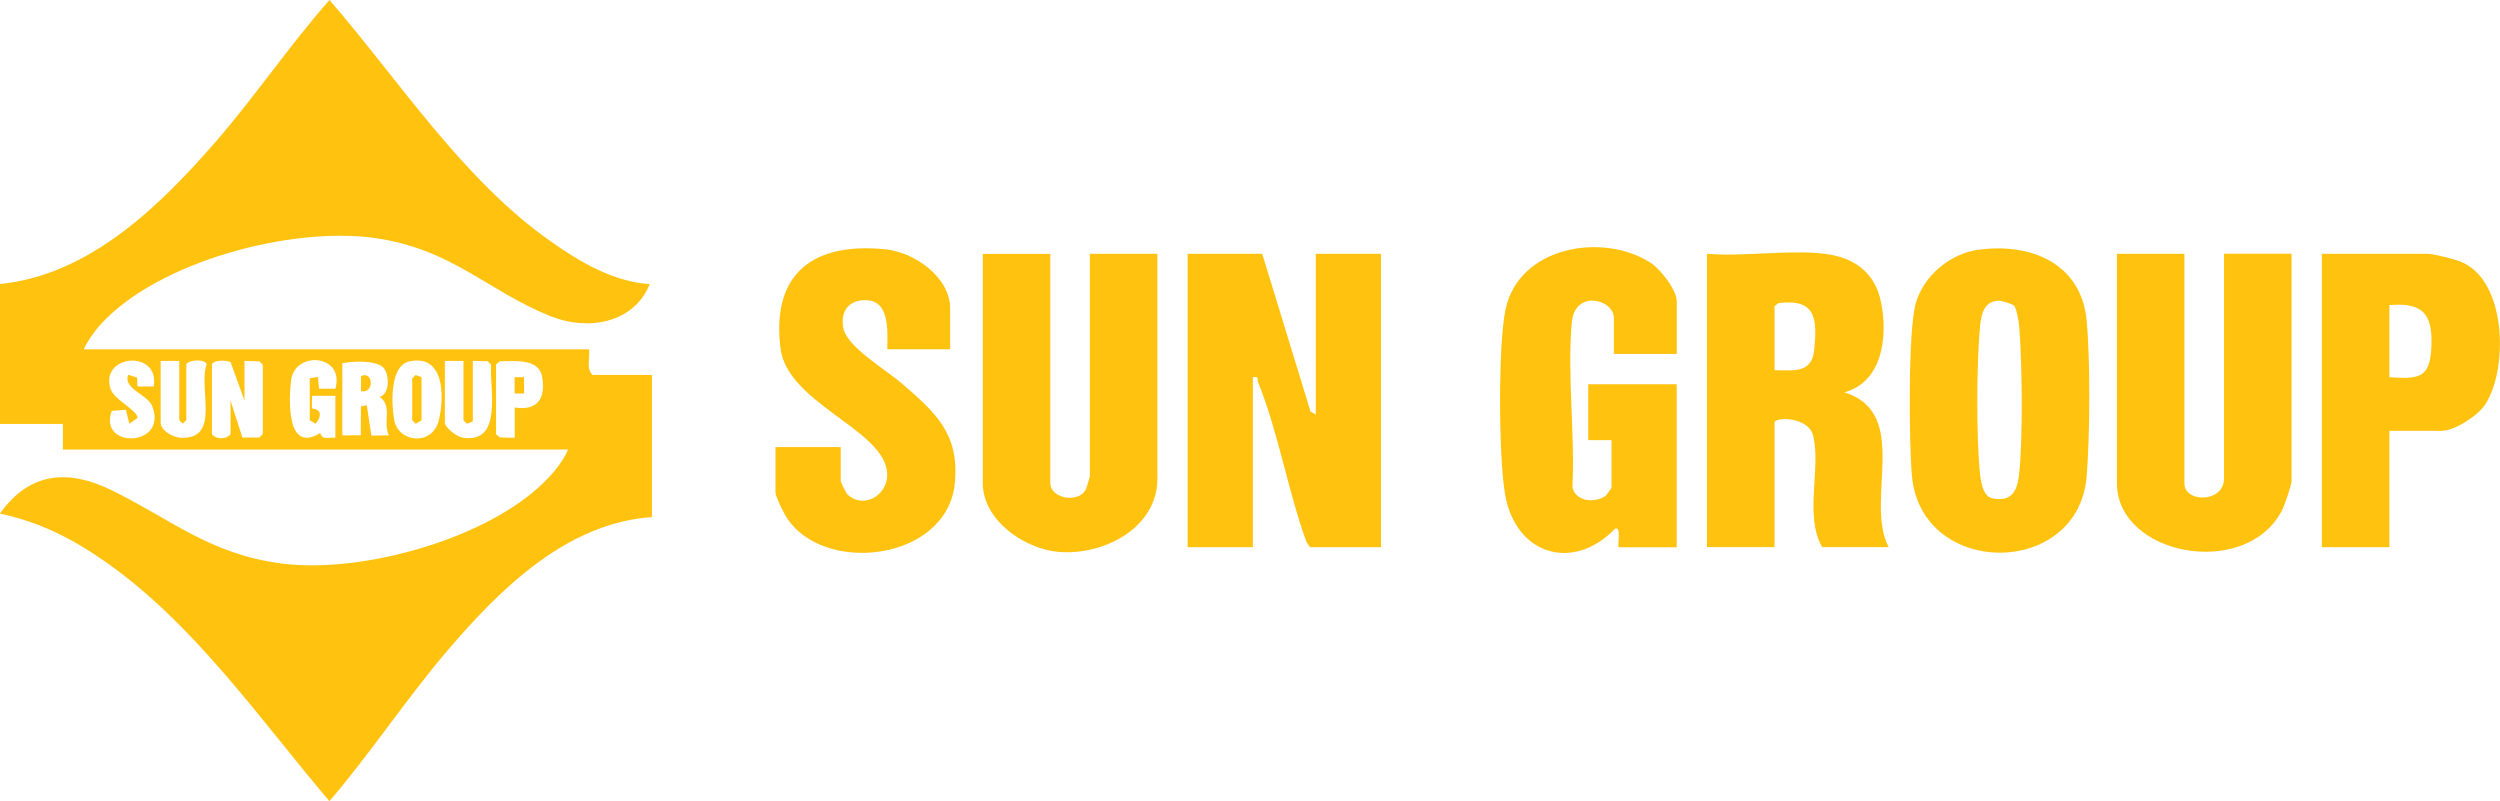
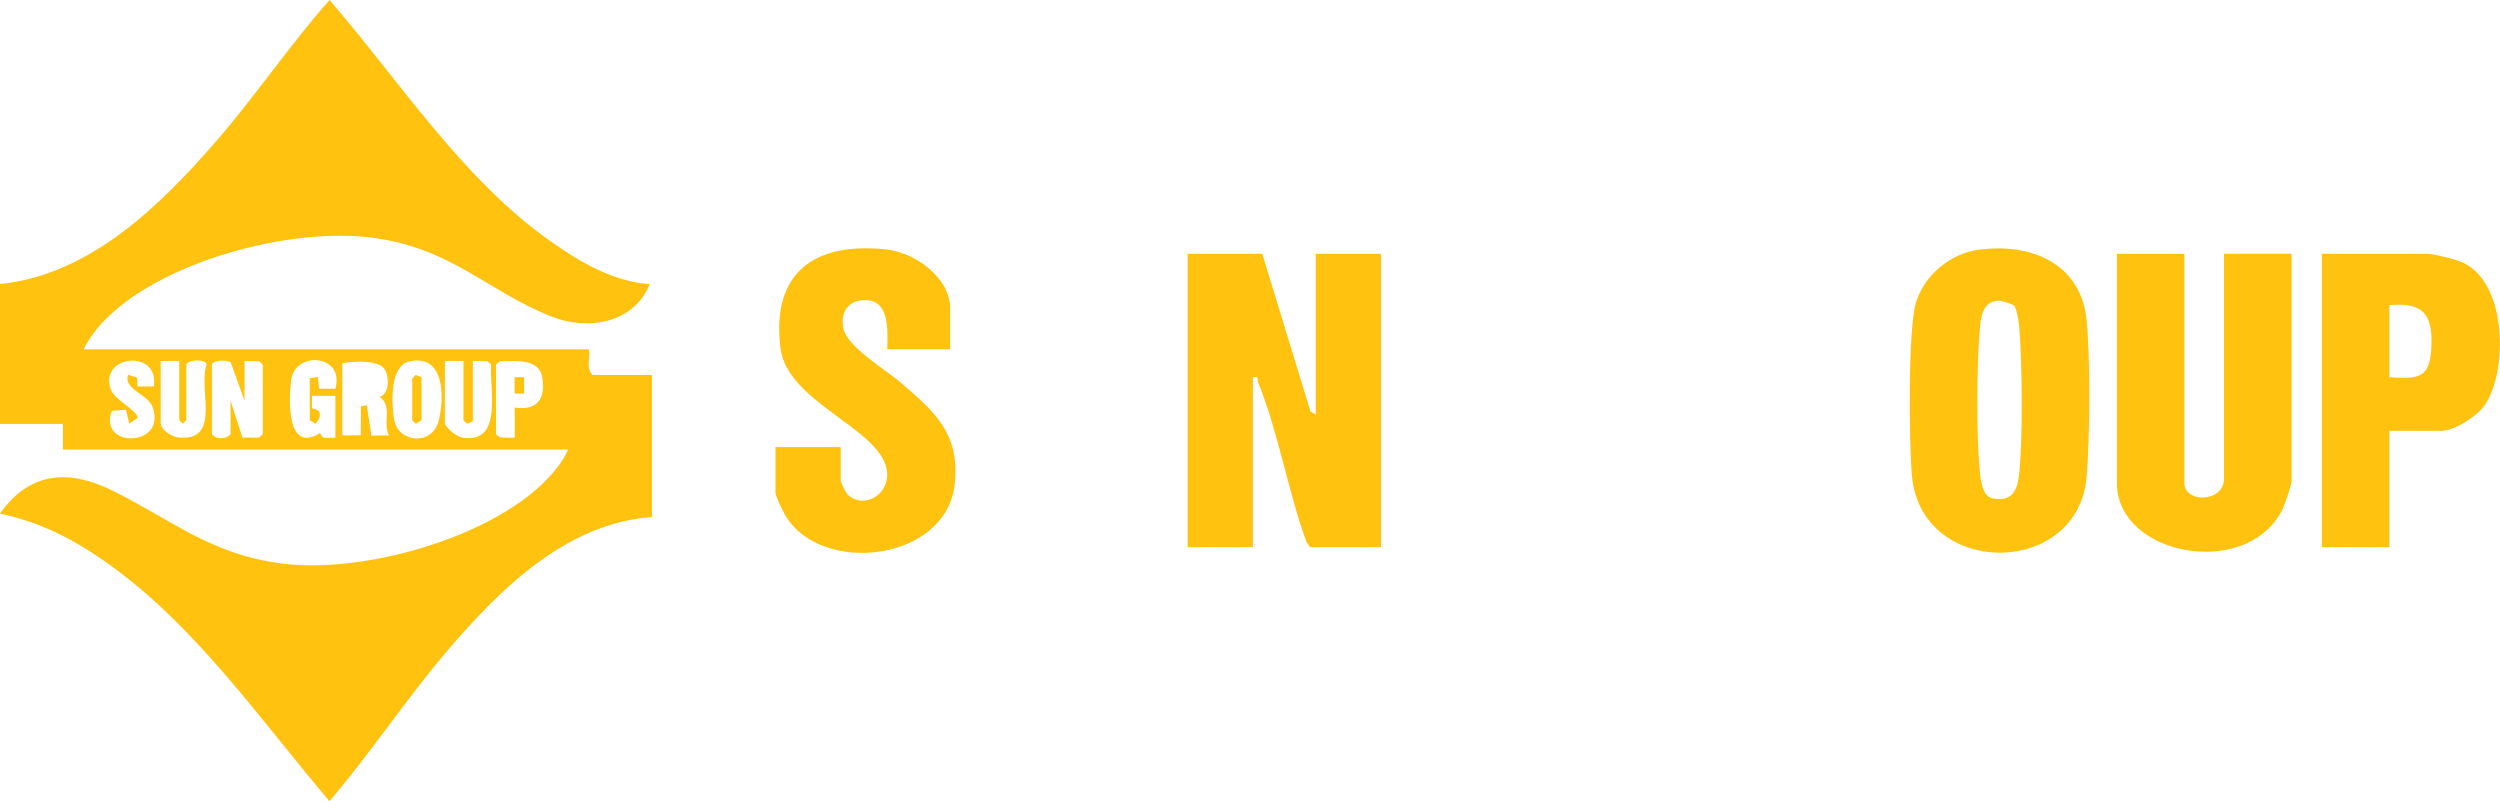
<svg xmlns="http://www.w3.org/2000/svg" id="uuid-e7f317ca-1a99-4f4d-976e-0c07c32d2f25" viewBox="0 0 341.5 109.42">
  <defs>
    <style>.uuid-880fbe78-d837-43e3-b74d-ca9b27084d6f{fill:#ffc20f;}</style>
  </defs>
  <g id="uuid-465bcd8d-9c1f-4ff2-a827-2079c6530822">
    <path class="uuid-880fbe78-d837-43e3-b74d-ca9b27084d6f" d="M172.42,34.67l6.6,21.55.71.4v-21.95h8.91v40.08h-9.7l-.5-.77c-2.5-6.91-3.85-15.01-6.58-21.75-.2-.48.19-.86-.72-.7v23.22h-8.91v-40.08h10.18Z" />
-     <path class="uuid-880fbe78-d837-43e3-b74d-ca9b27084d6f" d="M143.47,34.67v31.33c0,2.05,3.67,2.77,4.79.98.13-.21.61-1.77.61-1.93v-30.38h9.23v30.7c0,6.82-7.43,10.54-13.51,10.02-4.64-.4-10.34-4.31-10.34-9.38v-31.33h9.23Z" />
    <path class="uuid-880fbe78-d837-43e3-b74d-ca9b27084d6f" d="M129.79,47.71h-8.59c.05-2.79.37-7.19-3.63-6.67-2.03.27-2.78,1.99-2.34,3.9.58,2.51,5.89,5.65,7.89,7.38,4.65,4.02,7.96,6.89,7.31,13.68-1.04,10.76-18.35,12.65-23.16,4.39-.34-.59-1.34-2.59-1.34-3.12v-6.2h8.91v4.61c0,.19.73,1.69.96,1.9,2.32,2.09,5.9-.14,5.33-3.42-.99-5.71-13.64-9.2-14.53-16.65-1.23-10.3,4.64-14.46,14.4-13.45,3.92.41,8.79,3.8,8.79,8.07v5.57Z" />
-     <path class="uuid-880fbe78-d837-43e3-b74d-ca9b27084d6f" d="M249.24,34.67c4.05.48,6.87,2.54,7.71,6.6.95,4.57.26,10.89-5.01,12.32,9.19,2.88,2.7,14.74,6.05,21.15h-9.07c-2.51-4.26-.12-10.86-1.26-15.28-.67-2.58-5.26-2.51-5.26-1.74v17.02h-9.23v-40.08c5.07.44,11.11-.59,16.06,0ZM242.4,50.57c2.54.01,5.08.47,5.41-2.7.44-4.29.31-7.11-4.88-6.47l-.53.43v8.75Z" />
-     <path class="uuid-880fbe78-d837-43e3-b74d-ca9b27084d6f" d="M229.04,48.35h-8.59v-4.93c0-2.54-5.32-3.93-5.74.62-.65,7.12.46,15.3.08,22.53.43,1.94,3.04,2.18,4.48,1.2.11-.08.86-1.06.86-1.13v-6.52h-3.18v-7.63h12.09v22.27h-7.95c-.14-.35.41-2.91-.47-2.54-5.74,5.96-13.61,3.58-15.03-4.7-.87-5.05-.97-20.3.06-25.23,1.81-8.67,13.31-10.58,19.8-6.41,1.38.89,3.6,3.72,3.6,5.31v7.16Z" />
    <path class="uuid-880fbe78-d837-43e3-b74d-ca9b27084d6f" d="M270.32,34.11c7.06-.96,13.96,1.85,14.71,9.62.52,5.41.45,15.84.01,21.32-1.1,13.92-22.58,13.94-23.87-.02-.4-4.36-.55-19.94.53-23.64s4.63-6.75,8.61-7.29ZM275.1,41.74c-.19-.2-1.66-.66-1.99-.66-2.4-.02-2.56,2.44-2.7,4.25-.4,5-.43,13.78,0,18.76.11,1.29.32,3.69,1.75,3.98,2.48.49,3.35-.81,3.62-3.05.57-4.84.45-15.36.05-20.34-.05-.62-.36-2.57-.72-2.94Z" />
    <path class="uuid-880fbe78-d837-43e3-b74d-ca9b27084d6f" d="M298.39,34.67v31.33c0,2.74,5.41,2.7,5.41-.64v-30.7h9.23v31.02c0,.59-.98,3.42-1.33,4.08-4.95,9.45-22.53,6.13-22.53-3.76v-31.33h9.23Z" />
    <path class="uuid-880fbe78-d837-43e3-b74d-ca9b27084d6f" d="M326.39,58.84v15.91h-9.23v-40.08h14.47c.79,0,3.52.7,4.38,1.03,6.42,2.4,6.67,14.67,3.47,19.55-1.01,1.54-4.17,3.6-5.95,3.6h-7.16ZM326.39,51.53c4.13.26,5.57.13,5.74-4.28s-1.19-5.94-5.74-5.58v9.86Z" />
    <path class="uuid-880fbe78-d837-43e3-b74d-ca9b27084d6f" d="M0,38.8c12.23-1.24,21.75-10.59,29.43-19.4,5.44-6.25,10.09-13.19,15.58-19.4,9.58,11.07,18.16,24.5,30.28,33.02,3.96,2.79,8.54,5.48,13.46,5.79-2.17,5.4-8.49,6.4-13.48,4.41-8.78-3.51-13.53-9.27-24.26-10.73-11.29-1.54-29.51,3.22-37.33,11.9-.78.86-1.76,2.26-2.24,3.33h69.03c.14,1.14-.43,2.66.48,3.5h8.11v19.41c-11.69.8-20.82,9.89-27.99,18.3-5.63,6.61-10.42,13.91-16.07,20.51-9.52-11.2-18.42-24.18-30.6-32.7-4.5-3.15-8.99-5.44-14.41-6.58,4.01-5.67,9.29-6.13,15.27-3.19,8.16,4,13.37,8.69,23.09,9.99,10.67,1.43,27.03-3.05,35.12-10.3,1.58-1.41,3.3-3.28,4.13-5.25H8.59v-3.5H0v-19.09ZM21,52.8c.86-5.13-7.43-4.39-5.9.33.49,1.51,3.68,2.89,3.69,3.96l-1.12.79-.48-1.9-1.92.14c-1.95,5.27,7.8,4.98,5.5-.7-.6-1.48-4-2.35-3.26-4.22l1.22.37.05,1.22h2.23ZM24.49,49.3h-2.54v8.43c0,1.06,1.65,2.02,2.71,2.07,5.61.26,2.36-6.71,3.57-10.04-.13-.72-2.48-.67-2.78.01v7.63l-.48.47-.48-.47v-8.11ZM28.95,49.78v9.54c.62.74,1.98.71,2.54,0v-4.61l1.62,5.06h2.31s.48-.49.48-.49v-9.45s-.48-.48-.48-.48l-2.02-.04v5.41l-1.9-5.26c-.59-.28-2.36-.32-2.56.33ZM45.81,59.8v-5.73h-3.18s-.02,1.73-.02,1.73c1.37.1,1.32,1.13.49,2.08l-.79-.48v-5.73l1.12-.17.15,1.6h2.23c1.34-4.72-5.57-5.24-6.05-1.12-.33,2.81-.58,10.03,3.99,7.16.28,1.05,1.13.57,2.06.64ZM46.76,49.62v9.86l2.52-.03.02-3.92.8-.19.63,4.16,2.4-.03c-.89-1.72.55-4.02-1.27-5.25,1.36-.41,1.34-2.79.65-3.83-.83-1.24-4.29-1.06-5.74-.78ZM55.9,49.37c-2.68.61-2.44,5.85-2.06,7.97.58,3.19,5.2,3.56,6.07.18s.77-9.23-4.01-8.14ZM63.31,49.3h-2.54v8.43c0,.68,1.63,1.93,2.41,2.05,5.58.87,3.66-6.6,3.91-9.96l-.48-.48-2.02-.04v8.27l-.8.31-.48-.47v-8.11ZM67.76,49.78v9.54l.53.43,2.02.05v-4.14c3.13.5,4.27-1.26,3.74-4.22-.45-2.5-3.76-2.11-5.76-2.09l-.53.43Z" />
-     <path class="uuid-880fbe78-d837-43e3-b74d-ca9b27084d6f" d="M49.31,53.43v-2.06c1.72-.77,1.86,2.45,0,2.06Z" />
    <polygon class="uuid-880fbe78-d837-43e3-b74d-ca9b27084d6f" points="57.58 51.53 57.58 57.41 56.79 57.89 56.31 57.41 56.31 51.69 56.78 51.22 57.58 51.53" />
    <rect class="uuid-880fbe78-d837-43e3-b74d-ca9b27084d6f" x="70.3" y="51.52" width="1.29" height="2.23" transform="translate(-.14 .19) rotate(-.15)" />
  </g>
</svg>